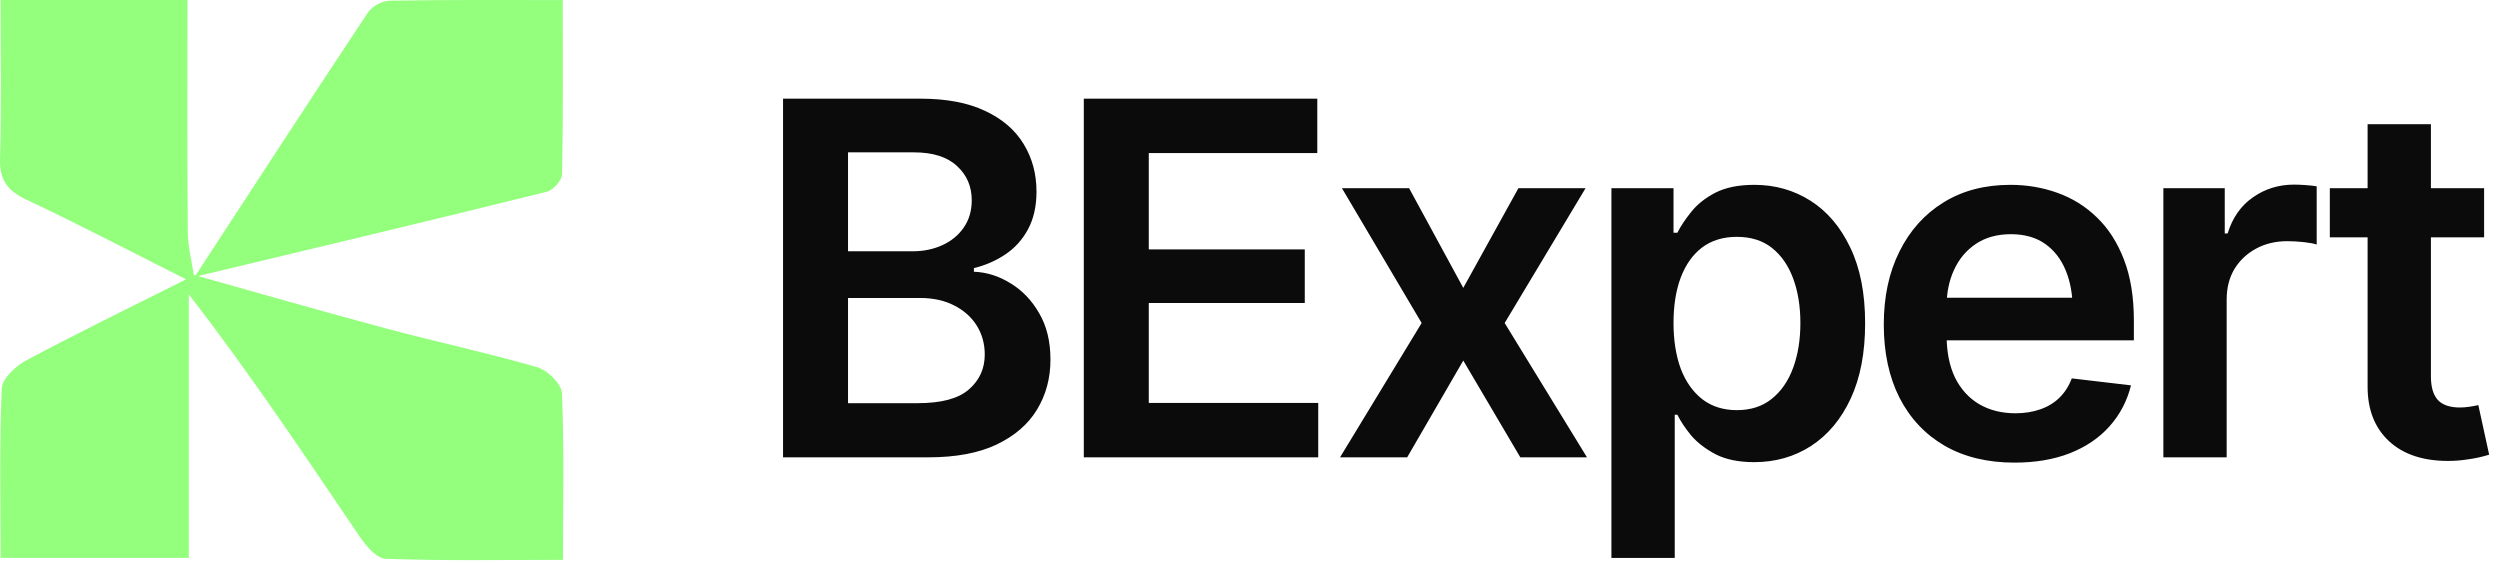
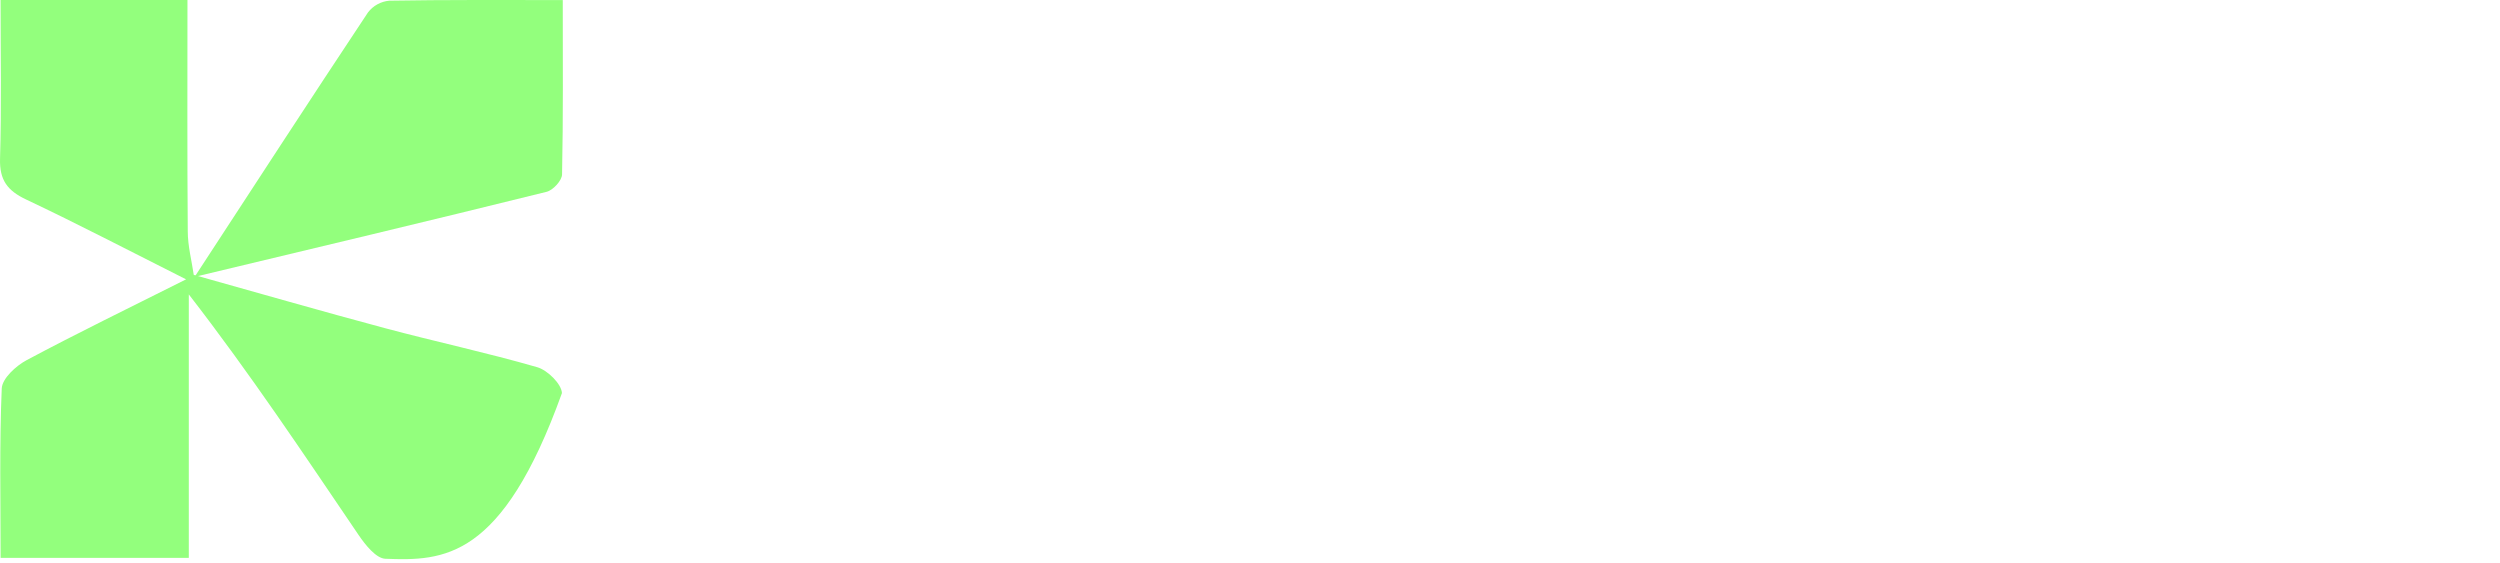
<svg xmlns="http://www.w3.org/2000/svg" width="142" height="32" viewBox="0 0 142 32" fill="none">
-   <path d="M44.477 25.976V5.605H52.297C53.764 5.605 54.986 5.837 55.961 6.302C56.936 6.758 57.665 7.387 58.148 8.189C58.632 8.982 58.873 9.88 58.873 10.882C58.873 11.712 58.714 12.423 58.395 13.015C58.085 13.598 57.661 14.072 57.123 14.437C56.585 14.802 55.984 15.066 55.318 15.23V15.435C56.047 15.462 56.74 15.681 57.397 16.091C58.062 16.492 58.604 17.058 59.023 17.787C59.452 18.516 59.666 19.395 59.666 20.425C59.666 21.483 59.411 22.43 58.9 23.269C58.399 24.099 57.633 24.759 56.603 25.252C55.583 25.735 54.293 25.976 52.734 25.976H44.477ZM48.168 22.9H52.133C53.473 22.9 54.439 22.64 55.031 22.121C55.633 21.601 55.934 20.94 55.934 20.138C55.934 19.527 55.783 18.981 55.482 18.498C55.182 18.015 54.753 17.632 54.197 17.349C53.65 17.067 53.003 16.925 52.256 16.925H48.168V22.9ZM48.168 14.273H51.832C52.461 14.273 53.031 14.155 53.541 13.918C54.051 13.681 54.453 13.348 54.744 12.919C55.045 12.482 55.195 11.967 55.195 11.374C55.195 10.591 54.917 9.944 54.361 9.433C53.805 8.914 52.99 8.654 51.914 8.654H48.168V14.273ZM61.56 25.976V5.605H74.822V8.695H65.251V14.164H74.111V17.212H65.251V22.886H74.876V25.976H61.56ZM80.038 10.691L83.114 16.351L86.245 10.691H90.059L85.465 18.347L90.141 25.976H86.354L83.114 20.48L79.928 25.976H76.114L80.749 18.347L76.223 10.691H80.038ZM91.529 31.691V10.691H95.056V13.22H95.275C95.457 12.856 95.717 12.464 96.055 12.044C96.392 11.616 96.847 11.252 97.422 10.951C98.005 10.65 98.748 10.499 99.65 10.499C100.826 10.499 101.888 10.8 102.836 11.402C103.784 12.003 104.536 12.887 105.092 14.054C105.657 15.221 105.939 16.656 105.939 18.361C105.939 20.038 105.666 21.464 105.119 22.64C104.572 23.816 103.82 24.714 102.863 25.334C101.915 25.944 100.84 26.25 99.637 26.25C98.771 26.25 98.046 26.104 97.463 25.812C96.888 25.511 96.424 25.156 96.068 24.746C95.722 24.326 95.457 23.93 95.275 23.556H95.125V31.691H91.529ZM98.652 23.296C99.445 23.296 100.106 23.082 100.635 22.654C101.172 22.225 101.578 21.637 101.851 20.89C102.125 20.143 102.262 19.295 102.262 18.347C102.262 17.399 102.125 16.556 101.851 15.818C101.578 15.08 101.177 14.501 100.648 14.082C100.12 13.662 99.454 13.453 98.652 13.453C97.877 13.453 97.221 13.653 96.683 14.054C96.155 14.455 95.749 15.025 95.467 15.763C95.193 16.492 95.056 17.354 95.056 18.347C95.056 19.331 95.193 20.197 95.467 20.945C95.749 21.683 96.159 22.262 96.697 22.681C97.235 23.091 97.887 23.296 98.652 23.296ZM114.423 26.277C112.892 26.277 111.57 25.958 110.458 25.32C109.346 24.673 108.489 23.761 107.888 22.585C107.295 21.41 106.999 20.024 106.999 18.429C106.999 16.852 107.295 15.472 107.888 14.287C108.48 13.093 109.314 12.163 110.39 11.498C111.465 10.832 112.732 10.499 114.191 10.499C115.129 10.499 116.018 10.65 116.857 10.951C117.704 11.252 118.452 11.716 119.099 12.345C119.755 12.974 120.27 13.776 120.644 14.752C121.017 15.718 121.204 16.871 121.204 18.21V19.331H108.681V16.912H119.413L117.732 17.623C117.732 16.757 117.599 16.005 117.335 15.367C117.071 14.72 116.679 14.214 116.159 13.849C115.64 13.485 114.993 13.302 114.218 13.302C113.443 13.302 112.782 13.485 112.235 13.849C111.689 14.214 111.274 14.706 110.991 15.326C110.709 15.936 110.568 16.62 110.568 17.377V19.058C110.568 19.988 110.727 20.785 111.046 21.451C111.374 22.107 111.83 22.608 112.413 22.955C113.006 23.301 113.694 23.474 114.478 23.474C114.988 23.474 115.453 23.401 115.872 23.255C116.301 23.11 116.665 22.891 116.966 22.599C117.276 22.298 117.513 21.929 117.677 21.492L121.04 21.888C120.821 22.772 120.416 23.547 119.823 24.212C119.24 24.869 118.488 25.379 117.568 25.744C116.656 26.099 115.608 26.277 114.423 26.277ZM122.879 25.976V10.691H126.366V13.261H126.53C126.803 12.368 127.282 11.684 127.965 11.21C128.649 10.727 129.428 10.486 130.303 10.486C130.495 10.486 130.713 10.495 130.959 10.513C131.215 10.531 131.424 10.554 131.588 10.582V13.89C131.433 13.835 131.192 13.79 130.864 13.753C130.536 13.717 130.221 13.699 129.92 13.699C129.255 13.699 128.662 13.84 128.143 14.123C127.623 14.405 127.213 14.793 126.912 15.285C126.621 15.777 126.475 16.351 126.475 17.007V25.976H122.879ZM141.097 10.691V13.48H132.334V10.691H141.097ZM134.48 7.054H138.076V21.382C138.076 21.984 138.208 22.43 138.472 22.722C138.737 23.005 139.156 23.146 139.73 23.146C139.885 23.146 140.058 23.132 140.25 23.105C140.441 23.078 140.614 23.046 140.769 23.009L141.384 25.826C141.002 25.944 140.614 26.031 140.222 26.085C139.83 26.149 139.438 26.181 139.047 26.181C137.625 26.181 136.508 25.808 135.697 25.06C134.886 24.303 134.48 23.274 134.48 21.97V7.054Z" fill="#0B0B0B" />
-   <path d="M10.981 15.606C14.606 16.62 18.224 17.665 21.864 18.639C24.741 19.409 27.659 20.032 30.52 20.859C31.1 21.026 31.895 21.81 31.918 22.327C32.051 25.369 31.982 28.41 31.982 31.8C28.513 31.8 25.197 31.863 21.887 31.738C21.359 31.718 20.747 30.945 20.367 30.386C17.27 25.823 14.218 21.23 10.724 16.722V31.688H0.034C0.034 28.42 -0.036 25.239 0.099 22.066C0.123 21.496 0.907 20.781 1.511 20.458C4.384 18.924 7.317 17.5 10.57 15.867C7.317 14.232 4.427 12.722 1.483 11.331C0.42 10.829 -0.031 10.228 0.002 9.019C0.089 6.057 0.032 3.099 0.032 0H10.648C10.648 4.447 10.629 8.791 10.665 13.135C10.665 13.973 10.889 14.81 11.011 15.646L10.981 15.606Z" fill="#93FF7D" />
+   <path d="M10.981 15.606C14.606 16.62 18.224 17.665 21.864 18.639C24.741 19.409 27.659 20.032 30.52 20.859C31.1 21.026 31.895 21.81 31.918 22.327C28.513 31.8 25.197 31.863 21.887 31.738C21.359 31.718 20.747 30.945 20.367 30.386C17.27 25.823 14.218 21.23 10.724 16.722V31.688H0.034C0.034 28.42 -0.036 25.239 0.099 22.066C0.123 21.496 0.907 20.781 1.511 20.458C4.384 18.924 7.317 17.5 10.57 15.867C7.317 14.232 4.427 12.722 1.483 11.331C0.42 10.829 -0.031 10.228 0.002 9.019C0.089 6.057 0.032 3.099 0.032 0H10.648C10.648 4.447 10.629 8.791 10.665 13.135C10.665 13.973 10.889 14.81 11.011 15.646L10.981 15.606Z" fill="#93FF7D" />
  <path d="M11.017 15.783C14.304 10.752 17.579 5.707 20.902 0.705C21.047 0.516 21.229 0.359 21.438 0.244C21.646 0.13 21.877 0.06 22.113 0.039C25.298 -0.016 28.482 0.003 31.965 0.003C31.965 3.425 31.994 6.657 31.925 9.902C31.925 10.25 31.414 10.805 31.047 10.895C24.368 12.551 17.672 14.14 10.982 15.743L11.017 15.783Z" fill="#93FF7D" />
</svg>